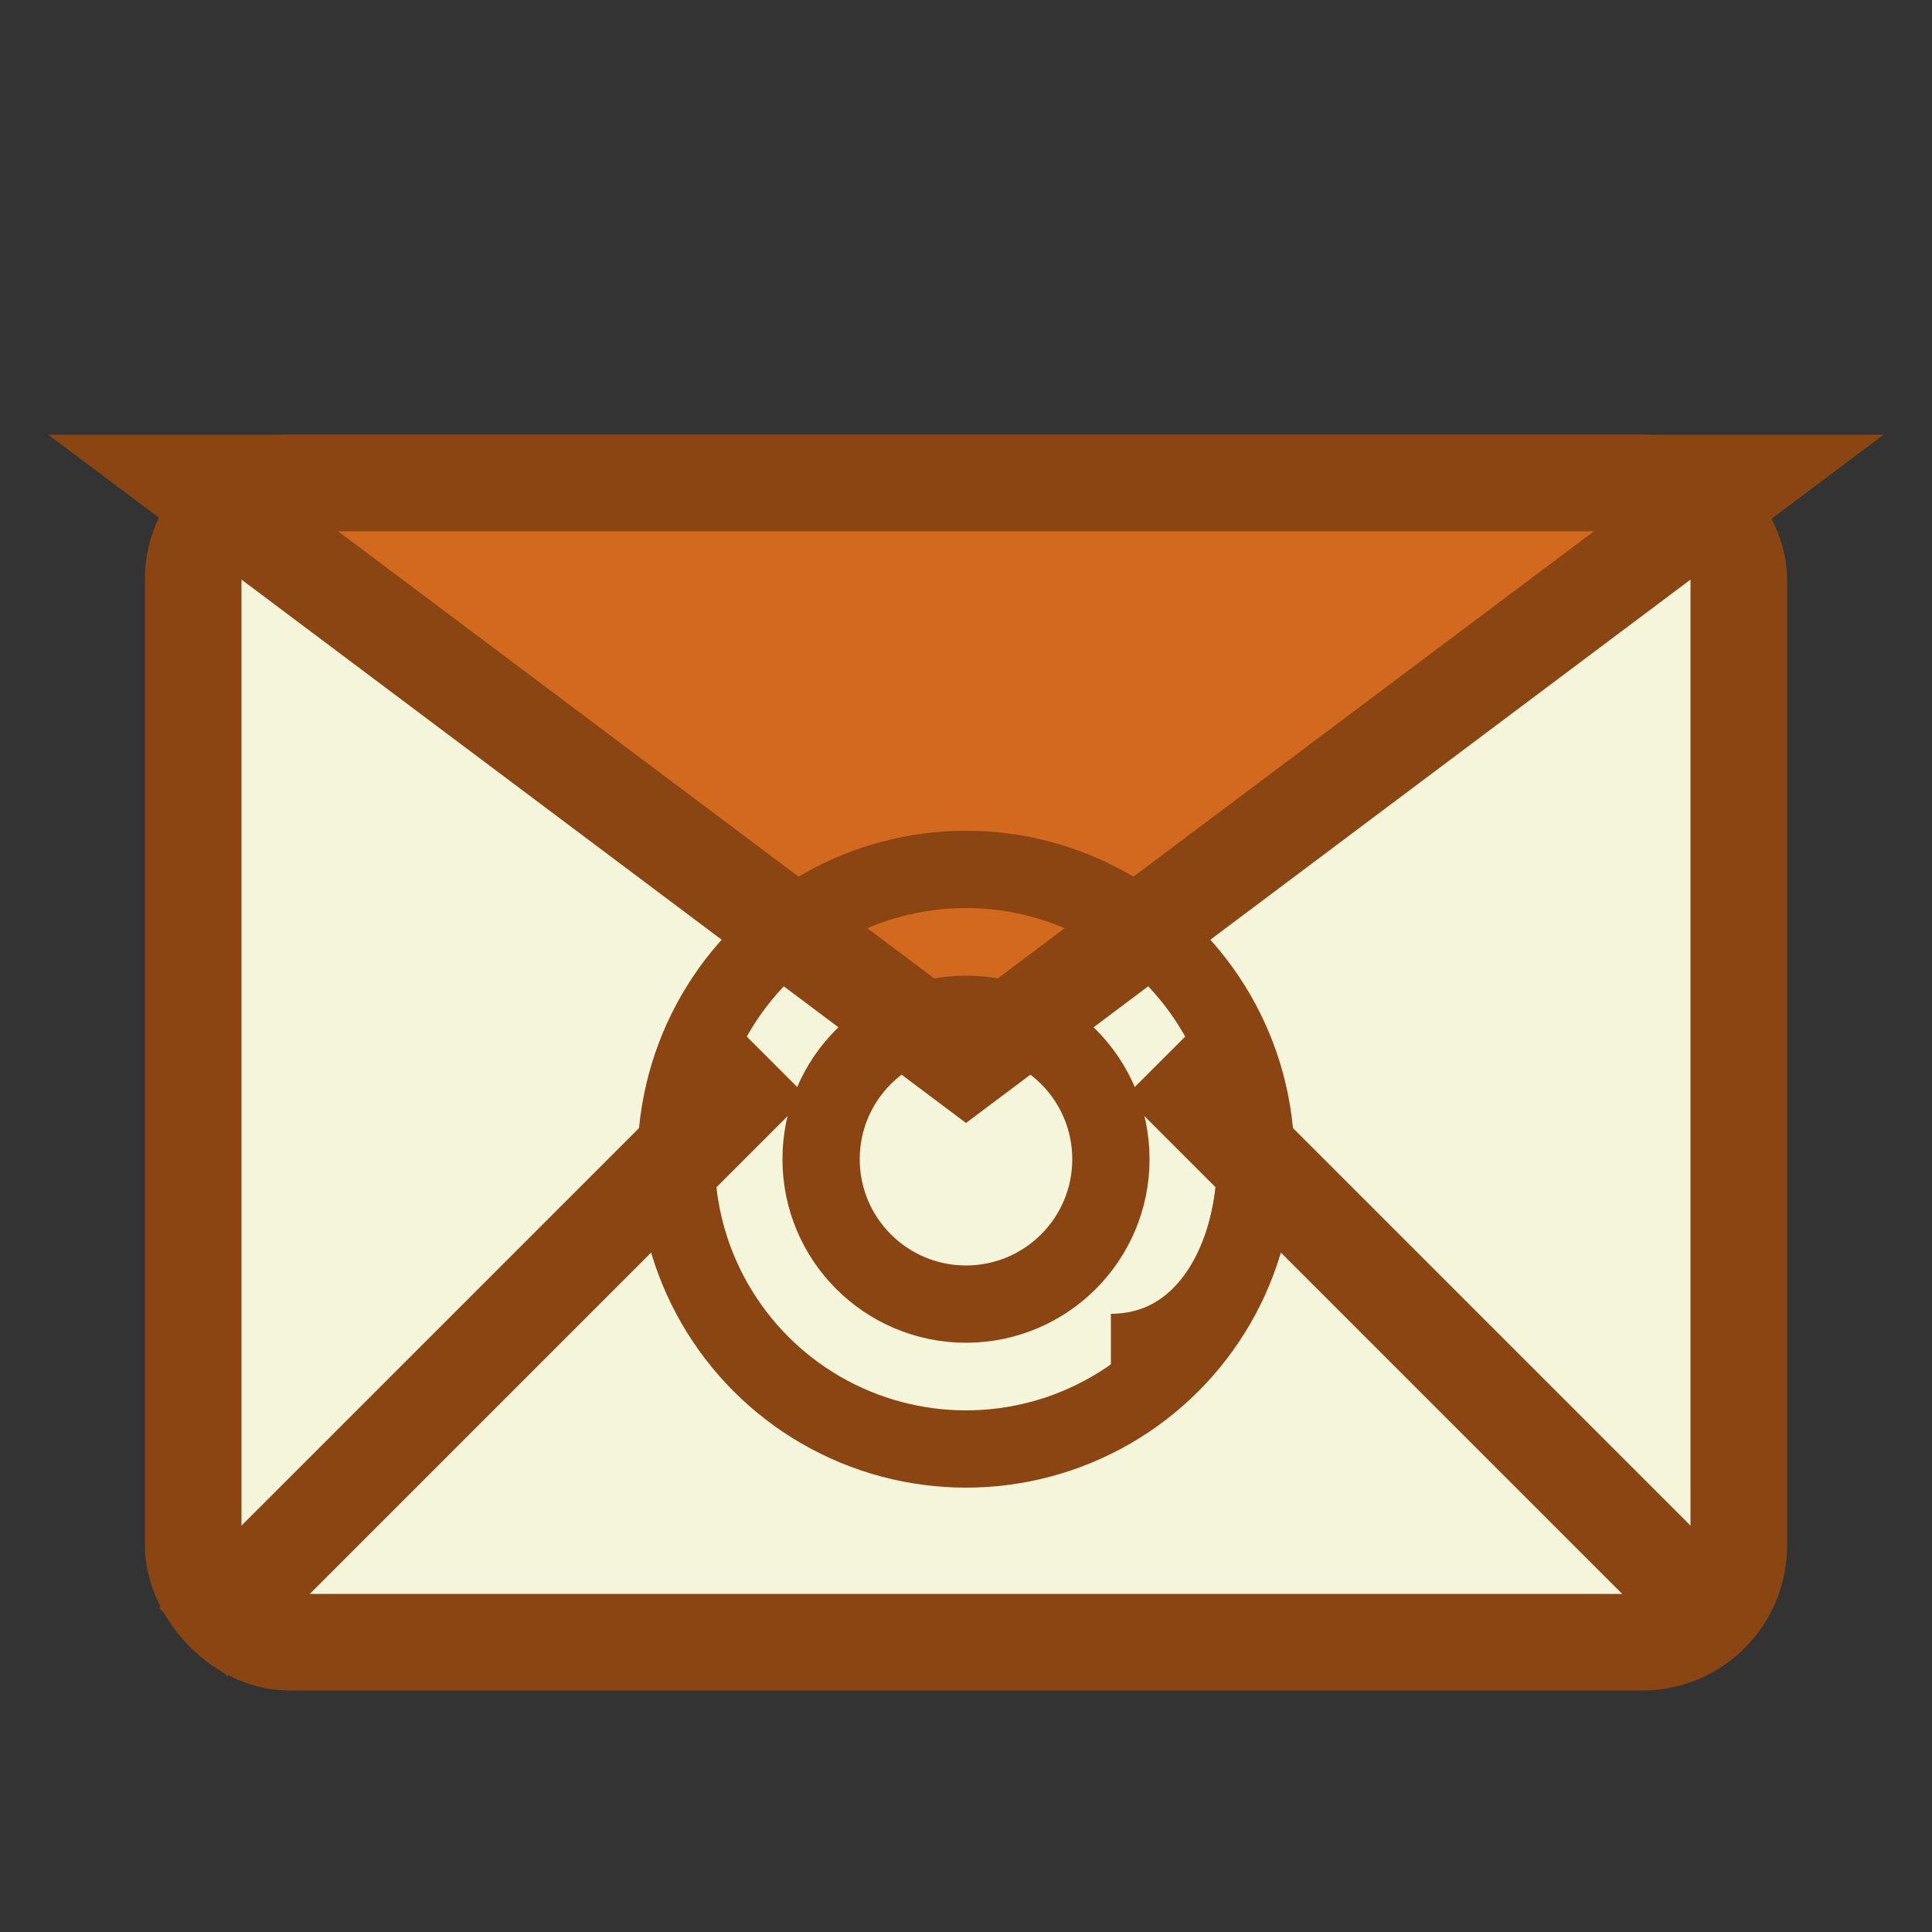
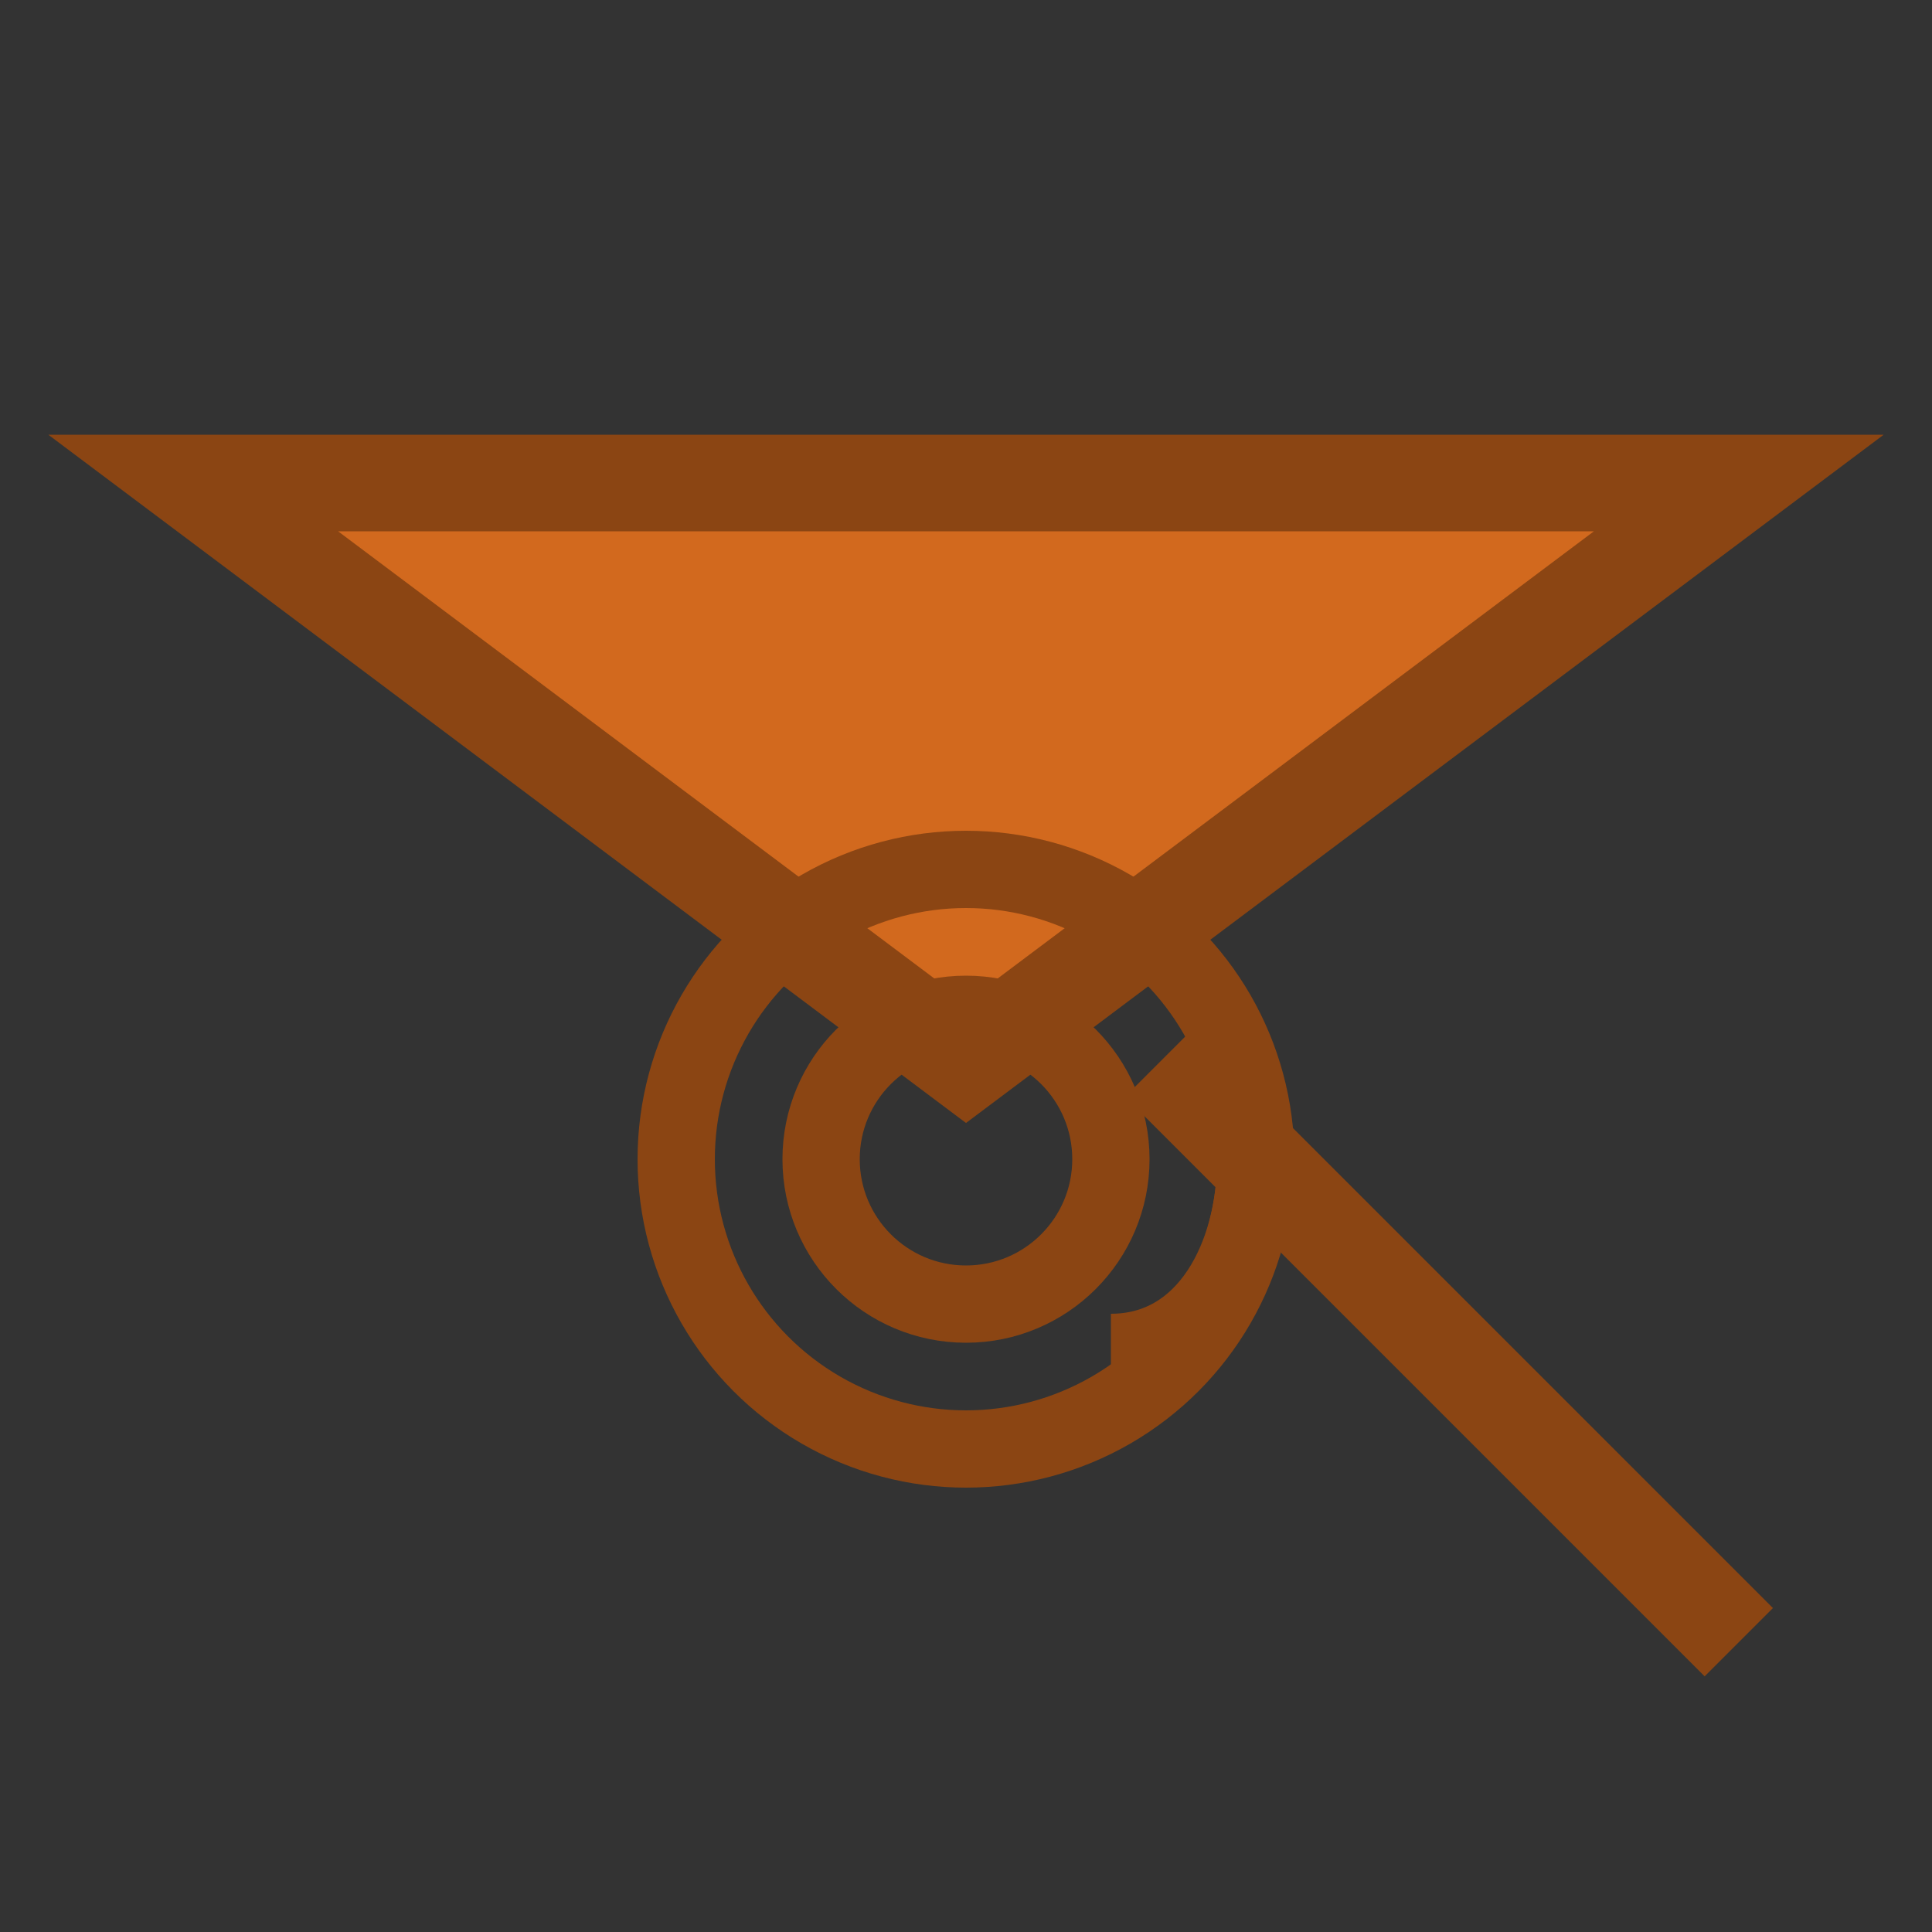
<svg xmlns="http://www.w3.org/2000/svg" width="20" height="20" viewBox="0 0 20 20">
  <rect x="0" y="0" width="20" height="20" fill="#333333" stroke="none" />
-   <rect x="2" y="5" width="16" height="12" rx="1" fill="#F5F5DC" stroke="#8B4513" stroke-width="1" />
  <polygon points="2,5 10,11 18,5" fill="#D2691E" stroke="#8B4513" stroke-width="1" />
-   <line x1="2" y1="17" x2="8" y2="11" stroke="#8B4513" stroke-width="1" />
  <line x1="18" y1="17" x2="12" y2="11" stroke="#8B4513" stroke-width="1" />
  <circle cx="10" cy="12" r="3" fill="none" stroke="#8B4513" stroke-width="0.8" />
  <circle cx="10" cy="12" r="1.5" fill="none" stroke="#8B4513" stroke-width="0.8" />
  <path d="M13 12C13 13 12.5 14 11.5 14" stroke="#8B4513" stroke-width="0.8" fill="none" />
</svg>